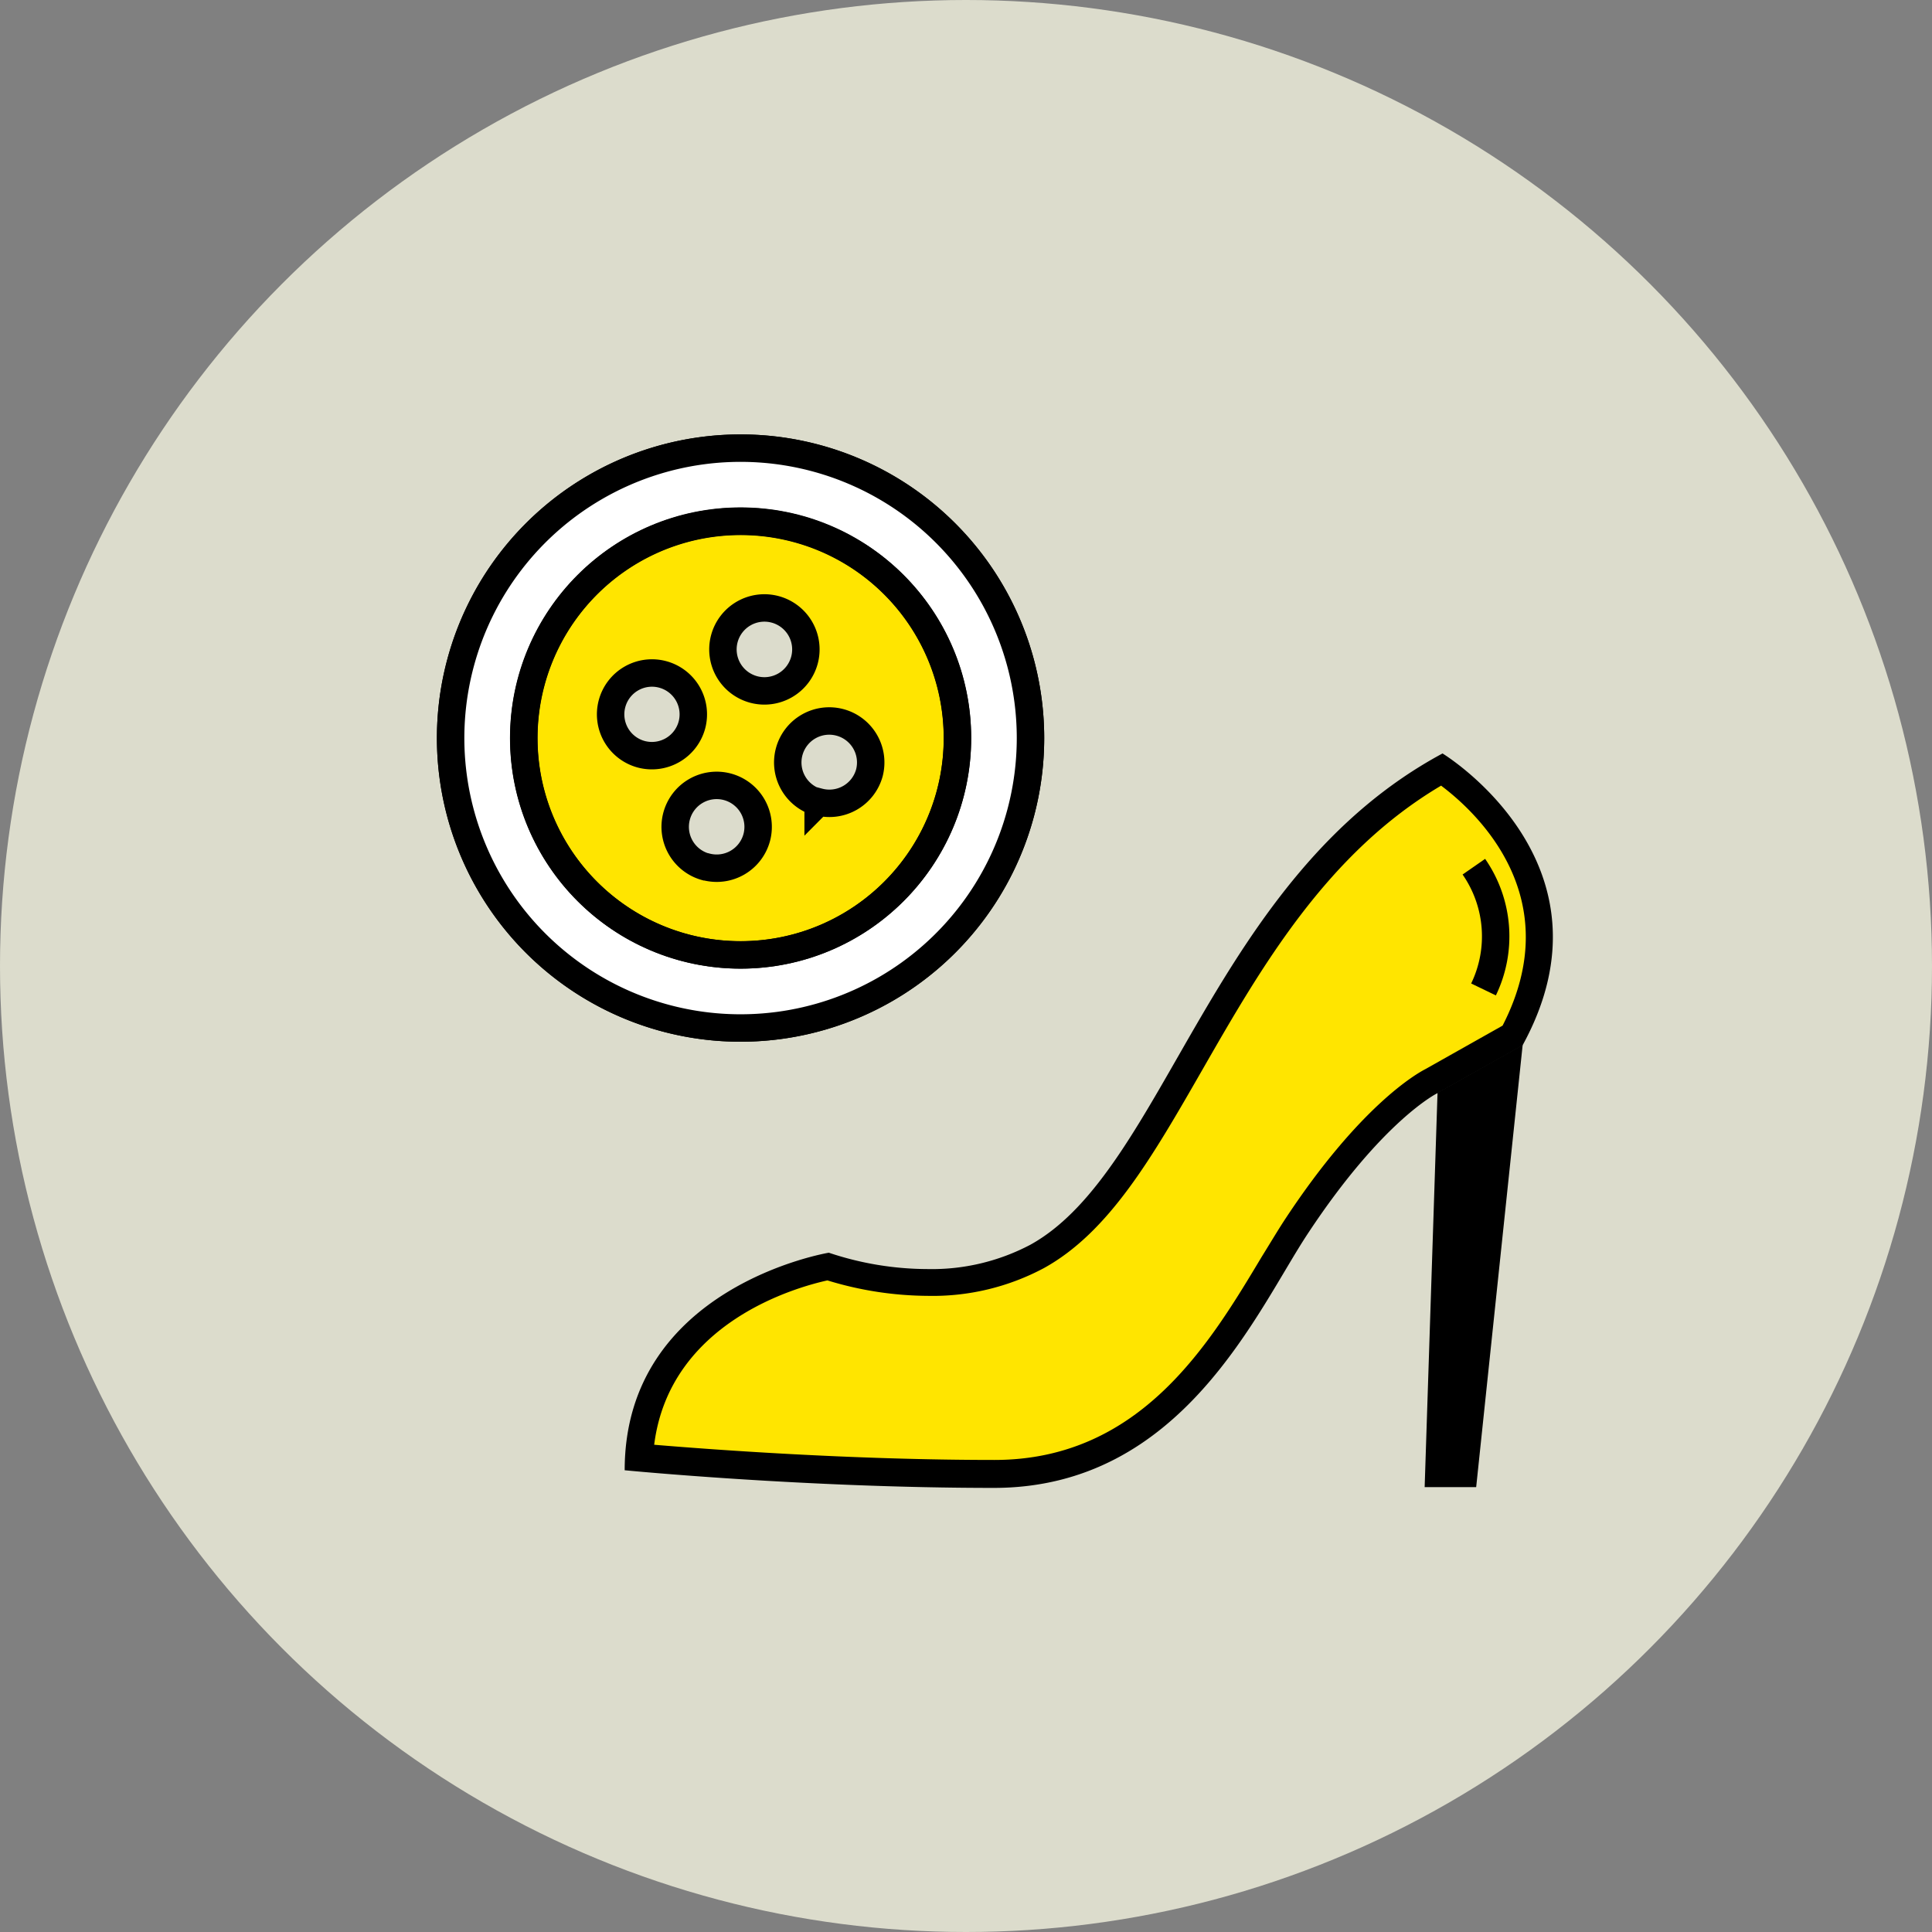
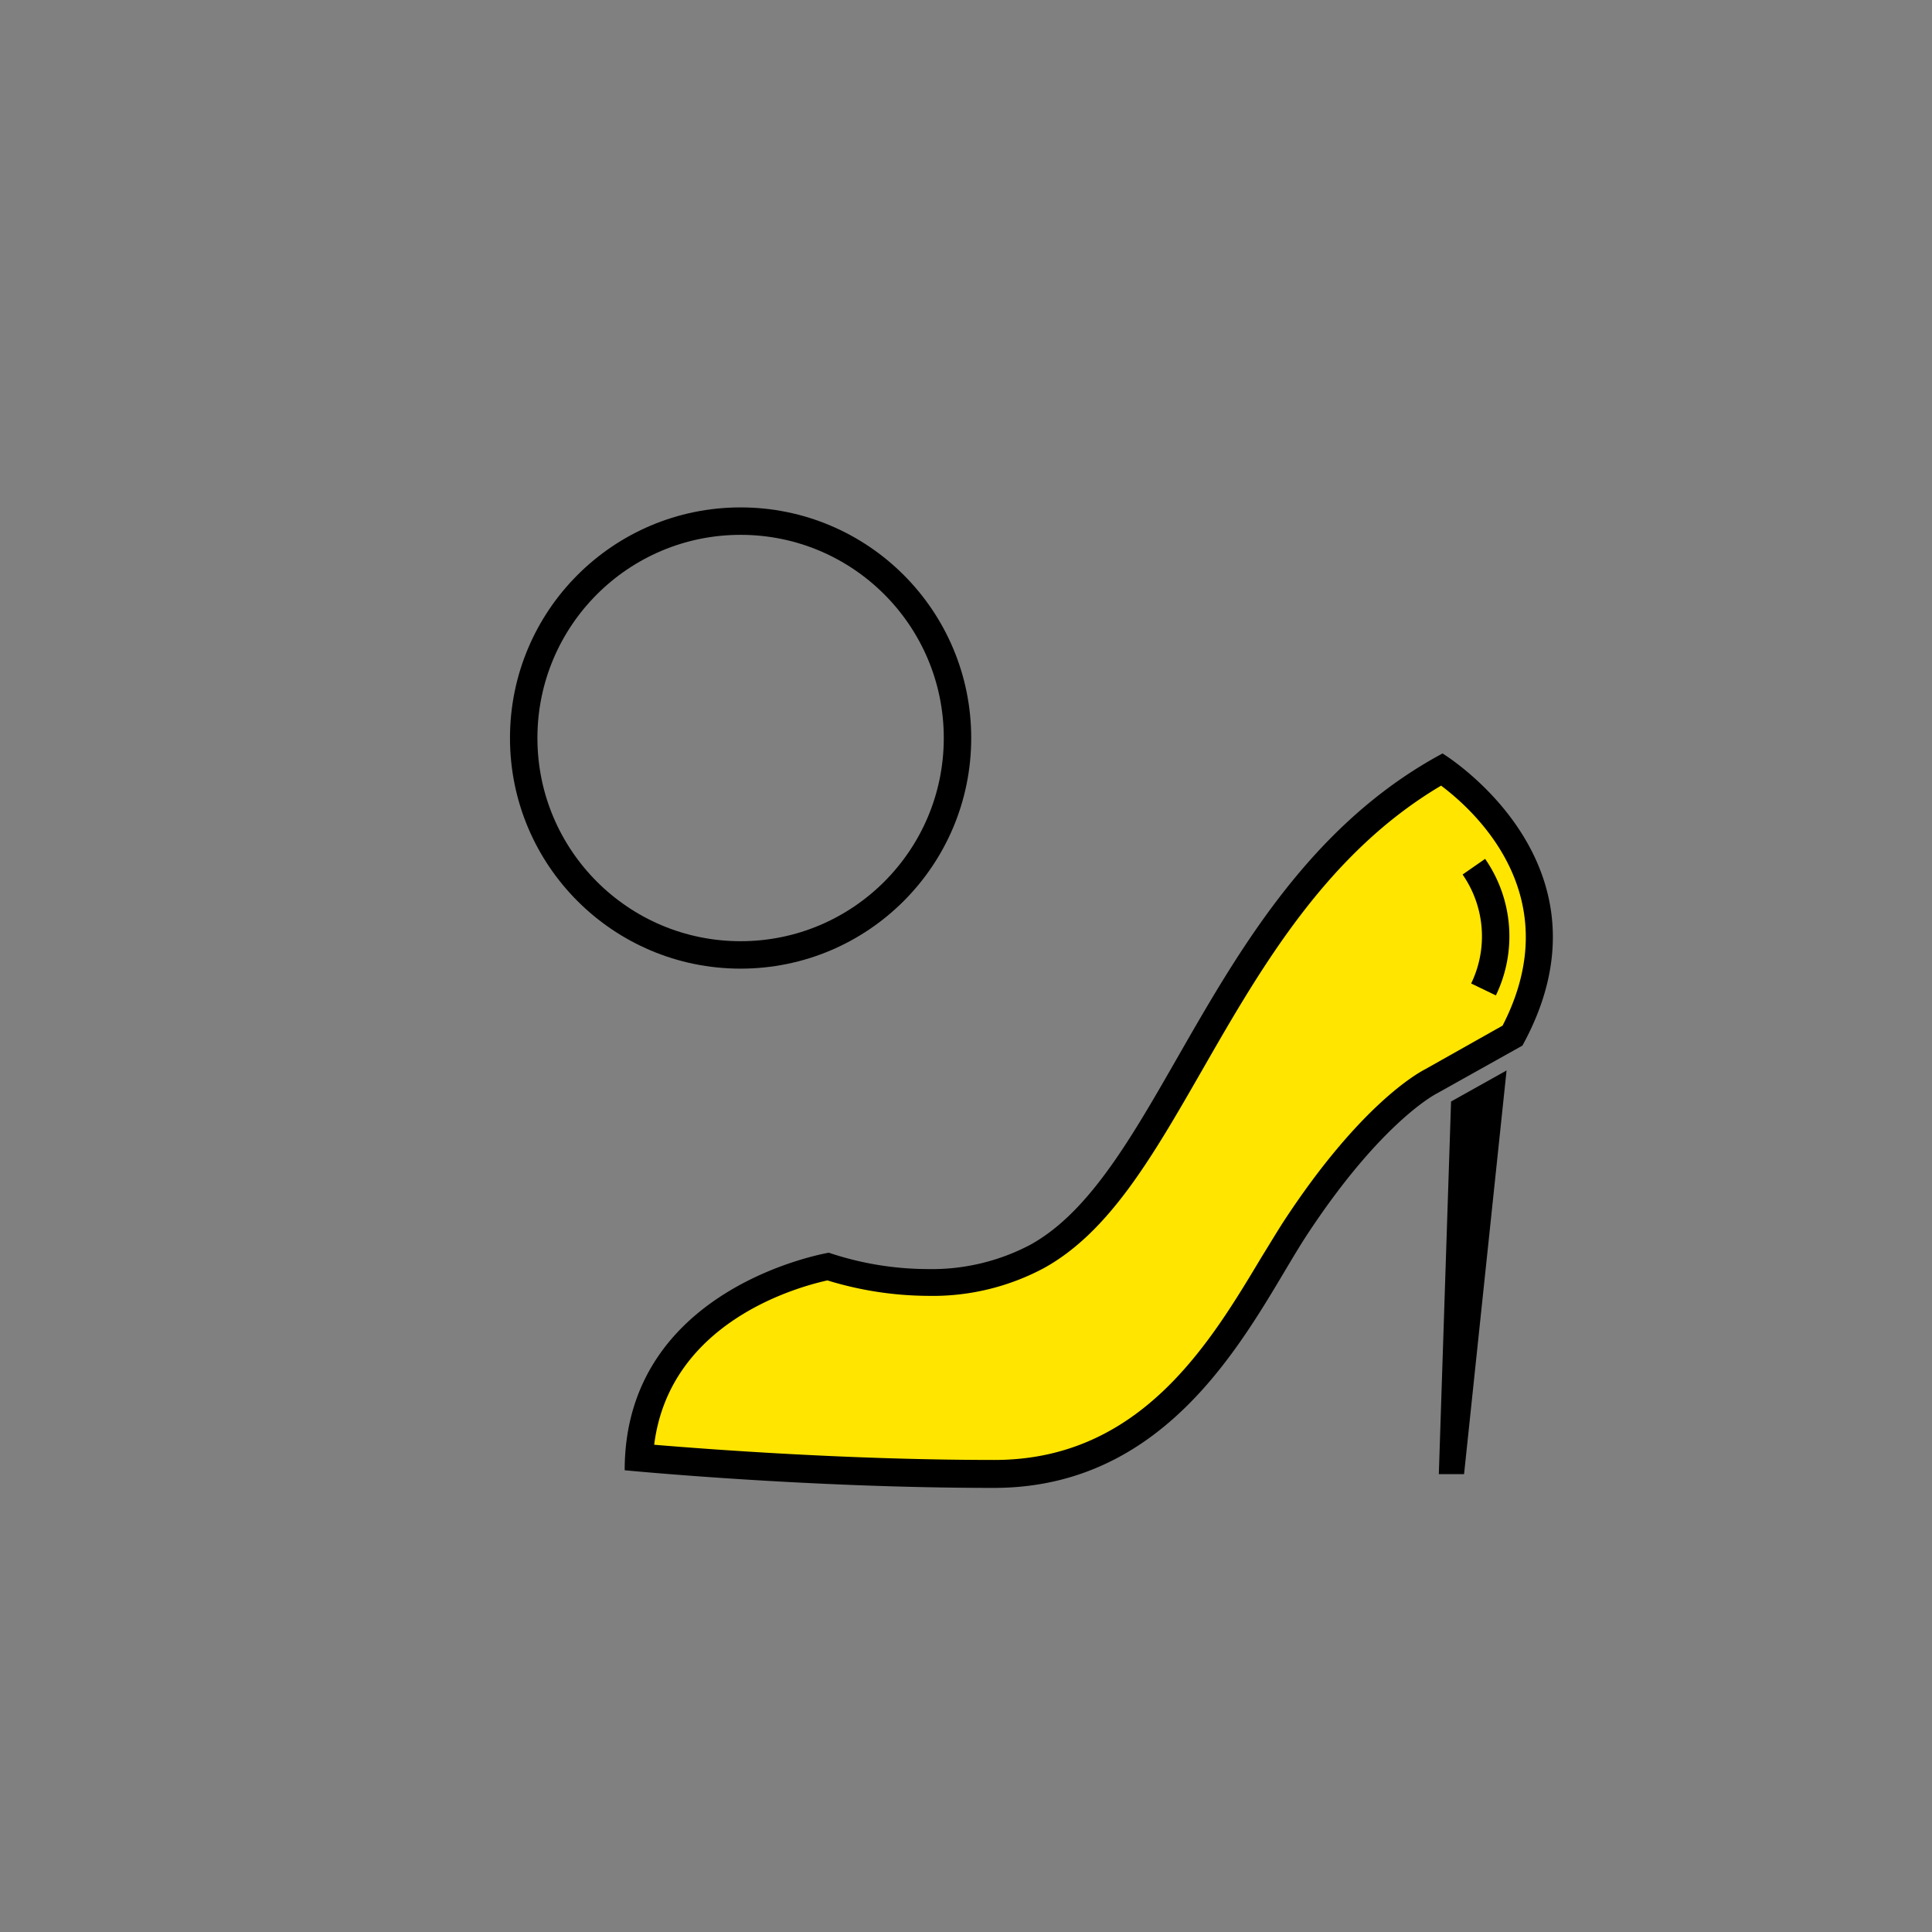
<svg xmlns="http://www.w3.org/2000/svg" viewBox="0 0 150 150">
  <rect x="0" y="0" width="150" height="150" fill="#808080" stroke="none" />
  <title>icone-2</title>
  <g id="a68cc3be-6acb-4a4e-beff-eeea4d4cd174" data-name="Moda">
-     <circle cx="75" cy="75" r="75" fill="#dcdccc" />
    <g id="a6e5ca0a-b322-462f-8412-41d8786247c6" data-name="Scarpa">
      <path d="M77.16,114.45c-12.23,0-24.13-1-27.57-1.27.65-11.46,12.75-14.43,14.67-14.83A25.38,25.38,0,0,0,72,99.59a17.35,17.35,0,0,0,8.48-2c4.82-2.65,8.1-8.37,11.9-15,4.7-8.2,10-17.48,19.59-22.83,2.36,1.64,11.67,9.09,5.49,20.67L111.09,84c-.13.06-4.52,2.28-10.41,11.18-.58.88-1.19,1.91-1.85,3C95,104.64,89.13,114.45,77.16,114.45Z" fill="#ffe500" />
      <path d="M111.89,61c2.76,2.07,9.89,8.68,4.77,18.63l-6,3.38c-.73.38-5.08,2.87-10.82,11.55-.59.89-1.21,1.94-1.87,3-4,6.67-9.39,15.79-20.76,15.79-11.15,0-22-.81-26.42-1.18,1.2-9.53,11.09-12.24,13.45-12.76a27,27,0,0,0,7.8,1.2,18.33,18.33,0,0,0,9-2.15c5.08-2.8,8.43-8.64,12.31-15.4,4.54-7.91,9.66-16.84,18.6-22.1m.12-2.5C94.07,68.08,90.5,90.83,80,96.64a16.39,16.39,0,0,1-8,1.89,24.25,24.25,0,0,1-7.65-1.27S48.5,99.87,48.5,114.15c0,0,14,1.37,28.66,1.37s20.43-13.79,24.41-19.79c5.79-8.76,10-10.84,10-10.84l6.63-3.71C126,67,112,58.5,112,58.5Z" />
    </g>
    <polygon points="111.71 114.45 112.66 85.52 116.97 83.11 113.67 114.45 111.71 114.45" />
-     <path d="M115.7,85l-2.84,27,.84-25.9,2-1.12m2.54-3.86-6.63,3.71-1,30.63h4l3.61-34.34Z" />
    <path d="M115.18,76.82a9.48,9.48,0,0,0-.75-9.53" fill="none" stroke="#000" stroke-miterlimit="10" stroke-width="2.13" />
-     <path d="M63.32,35.56A22.51,22.51,0,1,0,79.24,63.13,22.51,22.51,0,0,0,63.32,35.56ZM60.18,47.31a3.22,3.22,0,1,1-3.94,2.27A3.22,3.22,0,0,1,60.18,47.31ZM49.78,58.56a3.21,3.21,0,1,1,3.94-2.27A3.22,3.22,0,0,1,49.78,58.56Zm5,8.74A3.22,3.22,0,1,1,58.76,65,3.22,3.22,0,0,1,54.82,67.3Zm8.74-5A3.22,3.22,0,1,1,67.5,60,3.22,3.22,0,0,1,63.56,62.26Z" fill="#ffe500" stroke="#000" stroke-miterlimit="10" stroke-width="2.13" />
-     <path d="M63.32,35.56A22.51,22.51,0,1,0,79.24,63.13,22.51,22.51,0,0,0,63.32,35.56Zm10.44,26.1A16.83,16.83,0,1,1,61.85,41.05,16.83,16.83,0,0,1,73.76,61.66Z" fill="#fff" stroke="#000" stroke-miterlimit="10" stroke-width="2.13" />
    <circle cx="57.5" cy="57.3" r="16.84" fill="none" stroke="#000" stroke-miterlimit="10" stroke-width="2.13" />
  </g>
</svg>